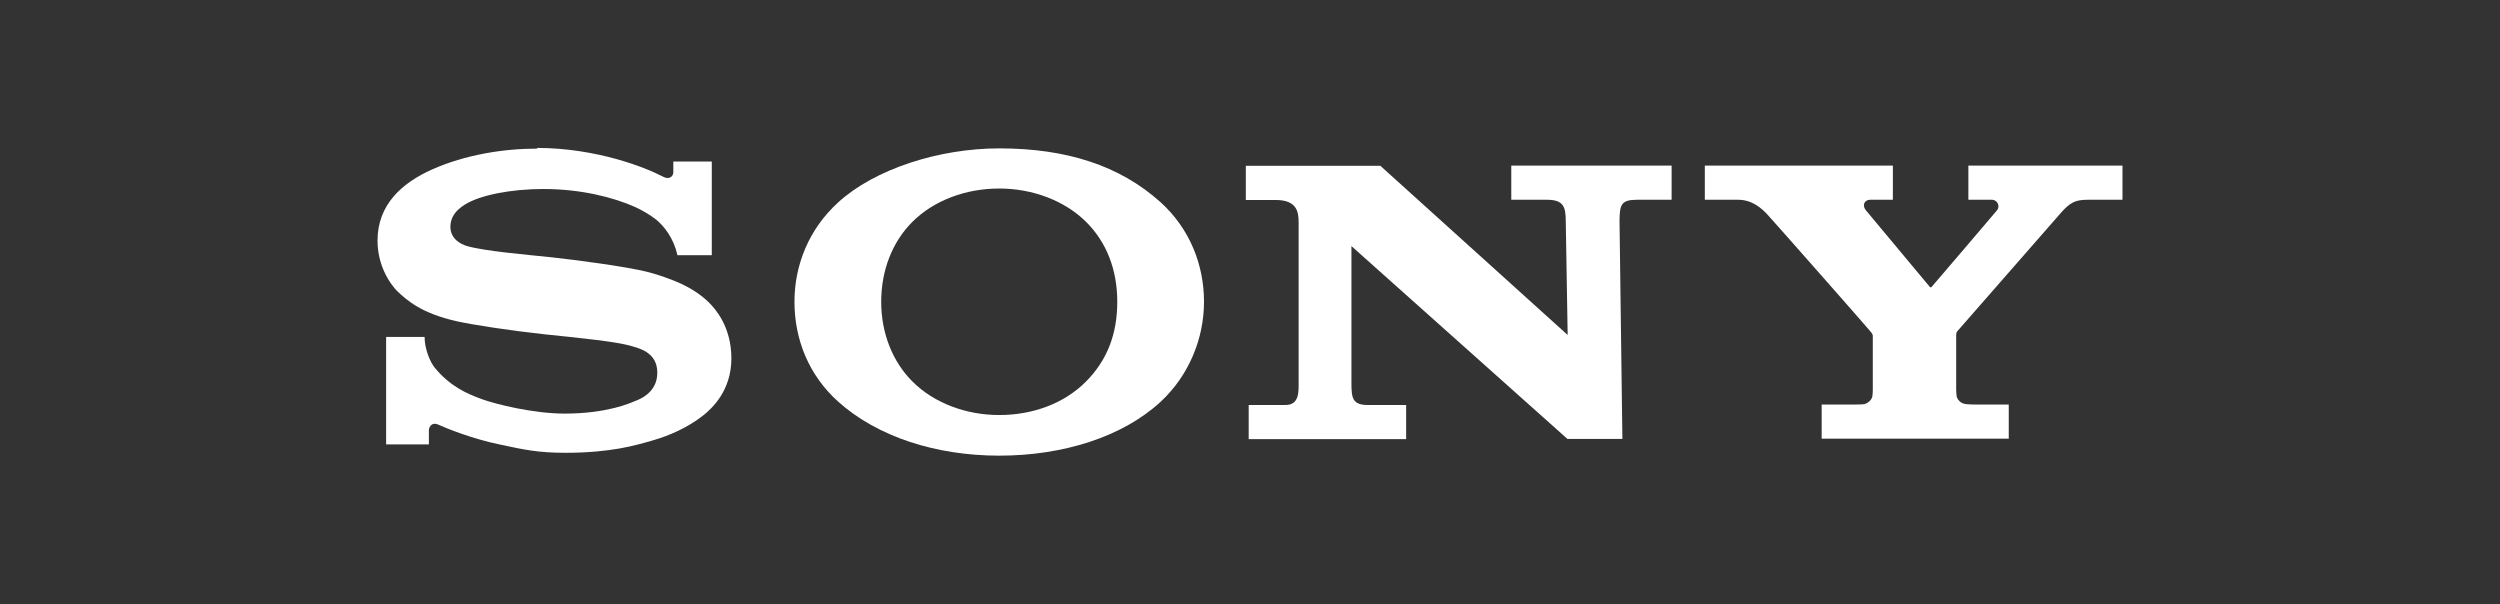
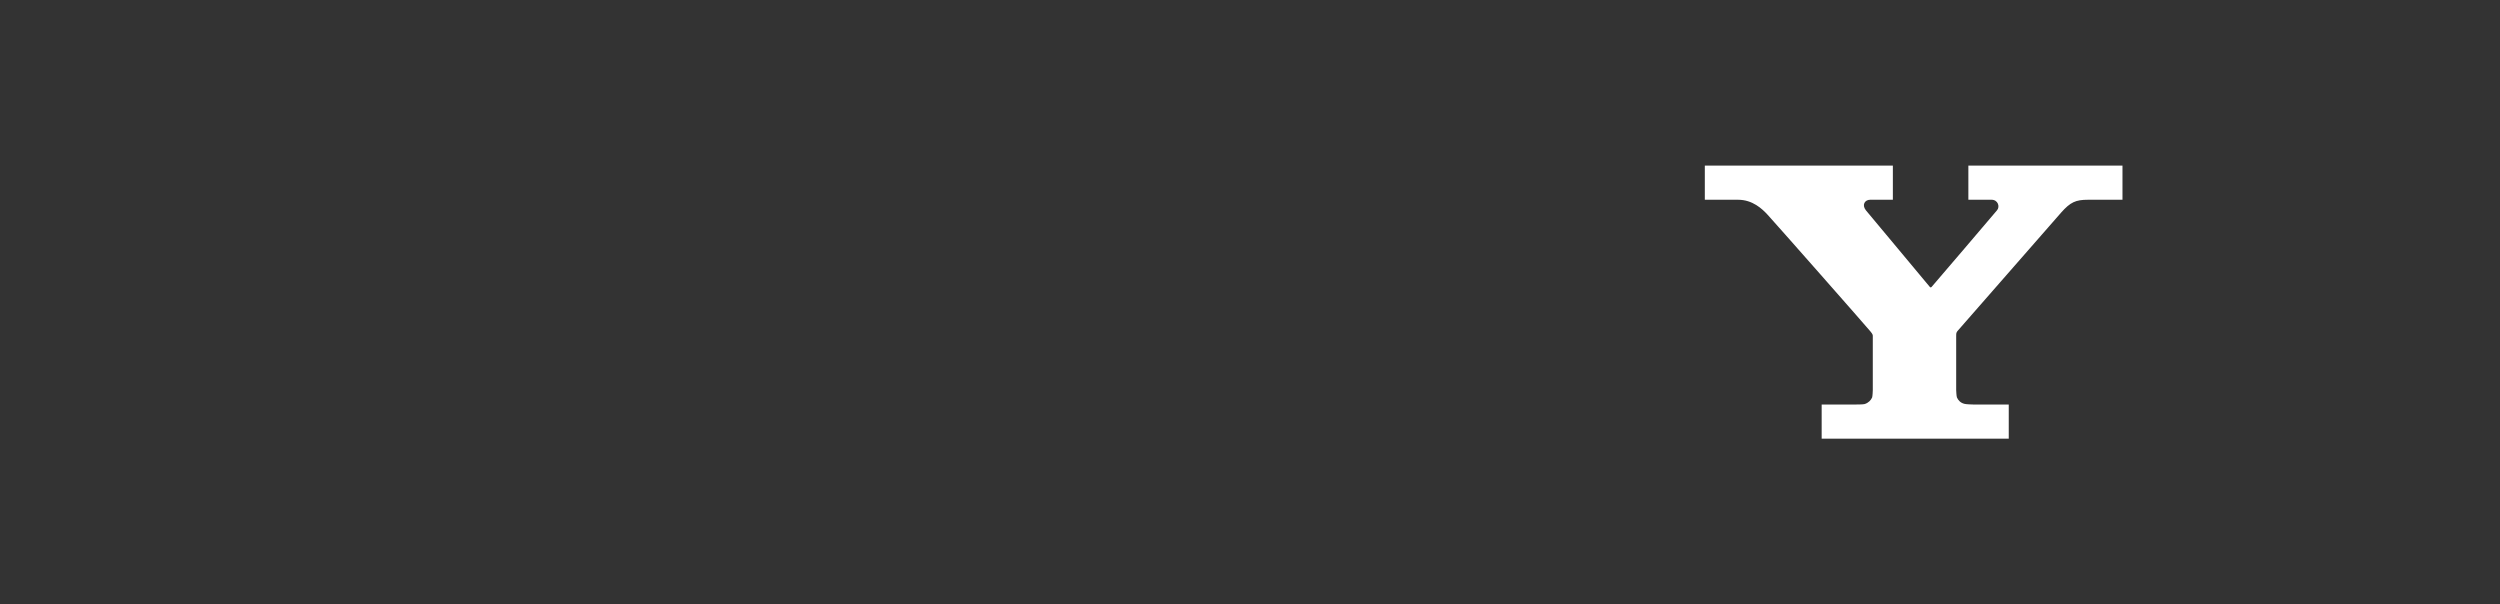
<svg xmlns="http://www.w3.org/2000/svg" viewBox="0 0 104.63 25.29" data-sanitized-data-name="Layer 1" data-name="Layer 1" id="Layer_1">
  <rect x="0" y="0" width="104.63" height="25.29" fill="#333333" stroke="none" />
  <defs>
    <style>
      .cls-1 {
        fill: #fff;
      }
    </style>
  </defs>
  <g data-sanitized-data-name="Vector Smart Object" data-name="Vector Smart Object" id="Vector_Smart_Object">
    <g>
-       <path d="M41.82,19.07c-2.65,0-5.1-.79-6.74-2.26-1.24-1.11-1.83-2.62-1.83-4.18s.62-3.06,1.83-4.16c1.52-1.39,4.21-2.26,6.74-2.26,2.8,0,5.04.71,6.76,2.26,1.22,1.11,1.81,2.62,1.81,4.16s-.63,3.08-1.81,4.18c-1.6,1.48-4.1,2.26-6.76,2.26v-1.7c1.4,0,2.71-.48,3.62-1.39.9-.9,1.32-2,1.32-3.35s-.45-2.5-1.32-3.36c-.9-.88-2.23-1.38-3.62-1.38s-2.72.49-3.62,1.38c-.87.86-1.32,2.07-1.32,3.36s.46,2.5,1.32,3.35c.9.89,2.23,1.39,3.62,1.39v1.7Z" class="cls-1" />
-       <path d="M22.48,6.22c-1.42,0-3.02.26-4.39.87-1.26.56-2.29,1.47-2.29,2.98,0,1.36.86,2.15.84,2.13.37.34.96.91,2.5,1.25.69.15,2.17.38,3.64.54,1.46.15,2.9.3,3.48.45.46.12,1.25.28,1.25,1.16s-.82,1.14-.97,1.2c-.14.06-1.13.51-2.9.51-1.31,0-2.88-.39-3.46-.6-.66-.24-1.36-.55-2-1.34-.16-.2-.41-.74-.41-1.27h-1.61v4.5h1.79v-.61c0-.07.09-.35.39-.22.37.17,1.47.61,2.61.84.94.2,1.54.34,2.71.34,1.9,0,2.93-.31,3.63-.51.67-.19,1.49-.53,2.16-1.07.36-.29,1.16-1.03,1.16-2.37s-.69-2.09-.93-2.33c-.33-.33-.74-.59-1.16-.79-.37-.17-.95-.38-1.42-.5-.92-.23-3-.5-4-.61-1.04-.11-2.85-.26-3.58-.48-.22-.07-.67-.28-.67-.8,0-.37.2-.68.61-.93.64-.4,1.94-.65,3.28-.65,1.6,0,2.95.36,3.81.74.29.13.63.32.91.54.31.25.74.77.89,1.49h1.44v-3.92h-1.61v.45c0,.15-.15.34-.44.18-.72-.38-2.76-1.19-5.25-1.2Z" class="cls-1" />
-       <path d="M57.76,6.93l7.85,7.09-.08-4.77c0-.63-.12-.89-.8-.89h-1.48v-1.43h6.71v1.43h-1.44c-.69,0-.73.22-.74.89l.12,9.12h-2.3l-9.04-8.07v5.73c0,.62.04.92.68.92h1.61v1.43h-6.59v-1.43h1.54c.58,0,.55-.55.55-.95v-6.69c0-.43-.06-.94-.96-.94h-1.25v-1.43h5.62Z" class="cls-1" />
      <path d="M77.64,16.93c.06,0,.34,0,.4-.02.16-.05.26-.16.31-.27.02-.05.03-.26.03-.31,0,0,0-2.18,0-2.26,0-.05,0-.08-.1-.2-.1-.13-4.11-4.68-4.3-4.88-.23-.25-.63-.63-1.24-.63h-1.39v-1.43h7.87v1.43h-.95c-.22,0-.36.21-.18.44,0,0,2.65,3.17,2.67,3.2.02.03.05.04.08.01.03-.03,2.72-3.18,2.74-3.21.13-.15.04-.44-.23-.44h-.97v-1.43h6.45v1.43h-1.44c-.52,0-.74.1-1.13.54-.18.2-4.23,4.83-4.34,4.96-.06.07-.05.16-.05.21v2.25s.01.26.03.31c.05.12.15.23.31.27.05.02.33.03.39.03h1.47v1.43h-7.83v-1.43h1.4Z" class="cls-1" />
    </g>
  </g>
</svg>